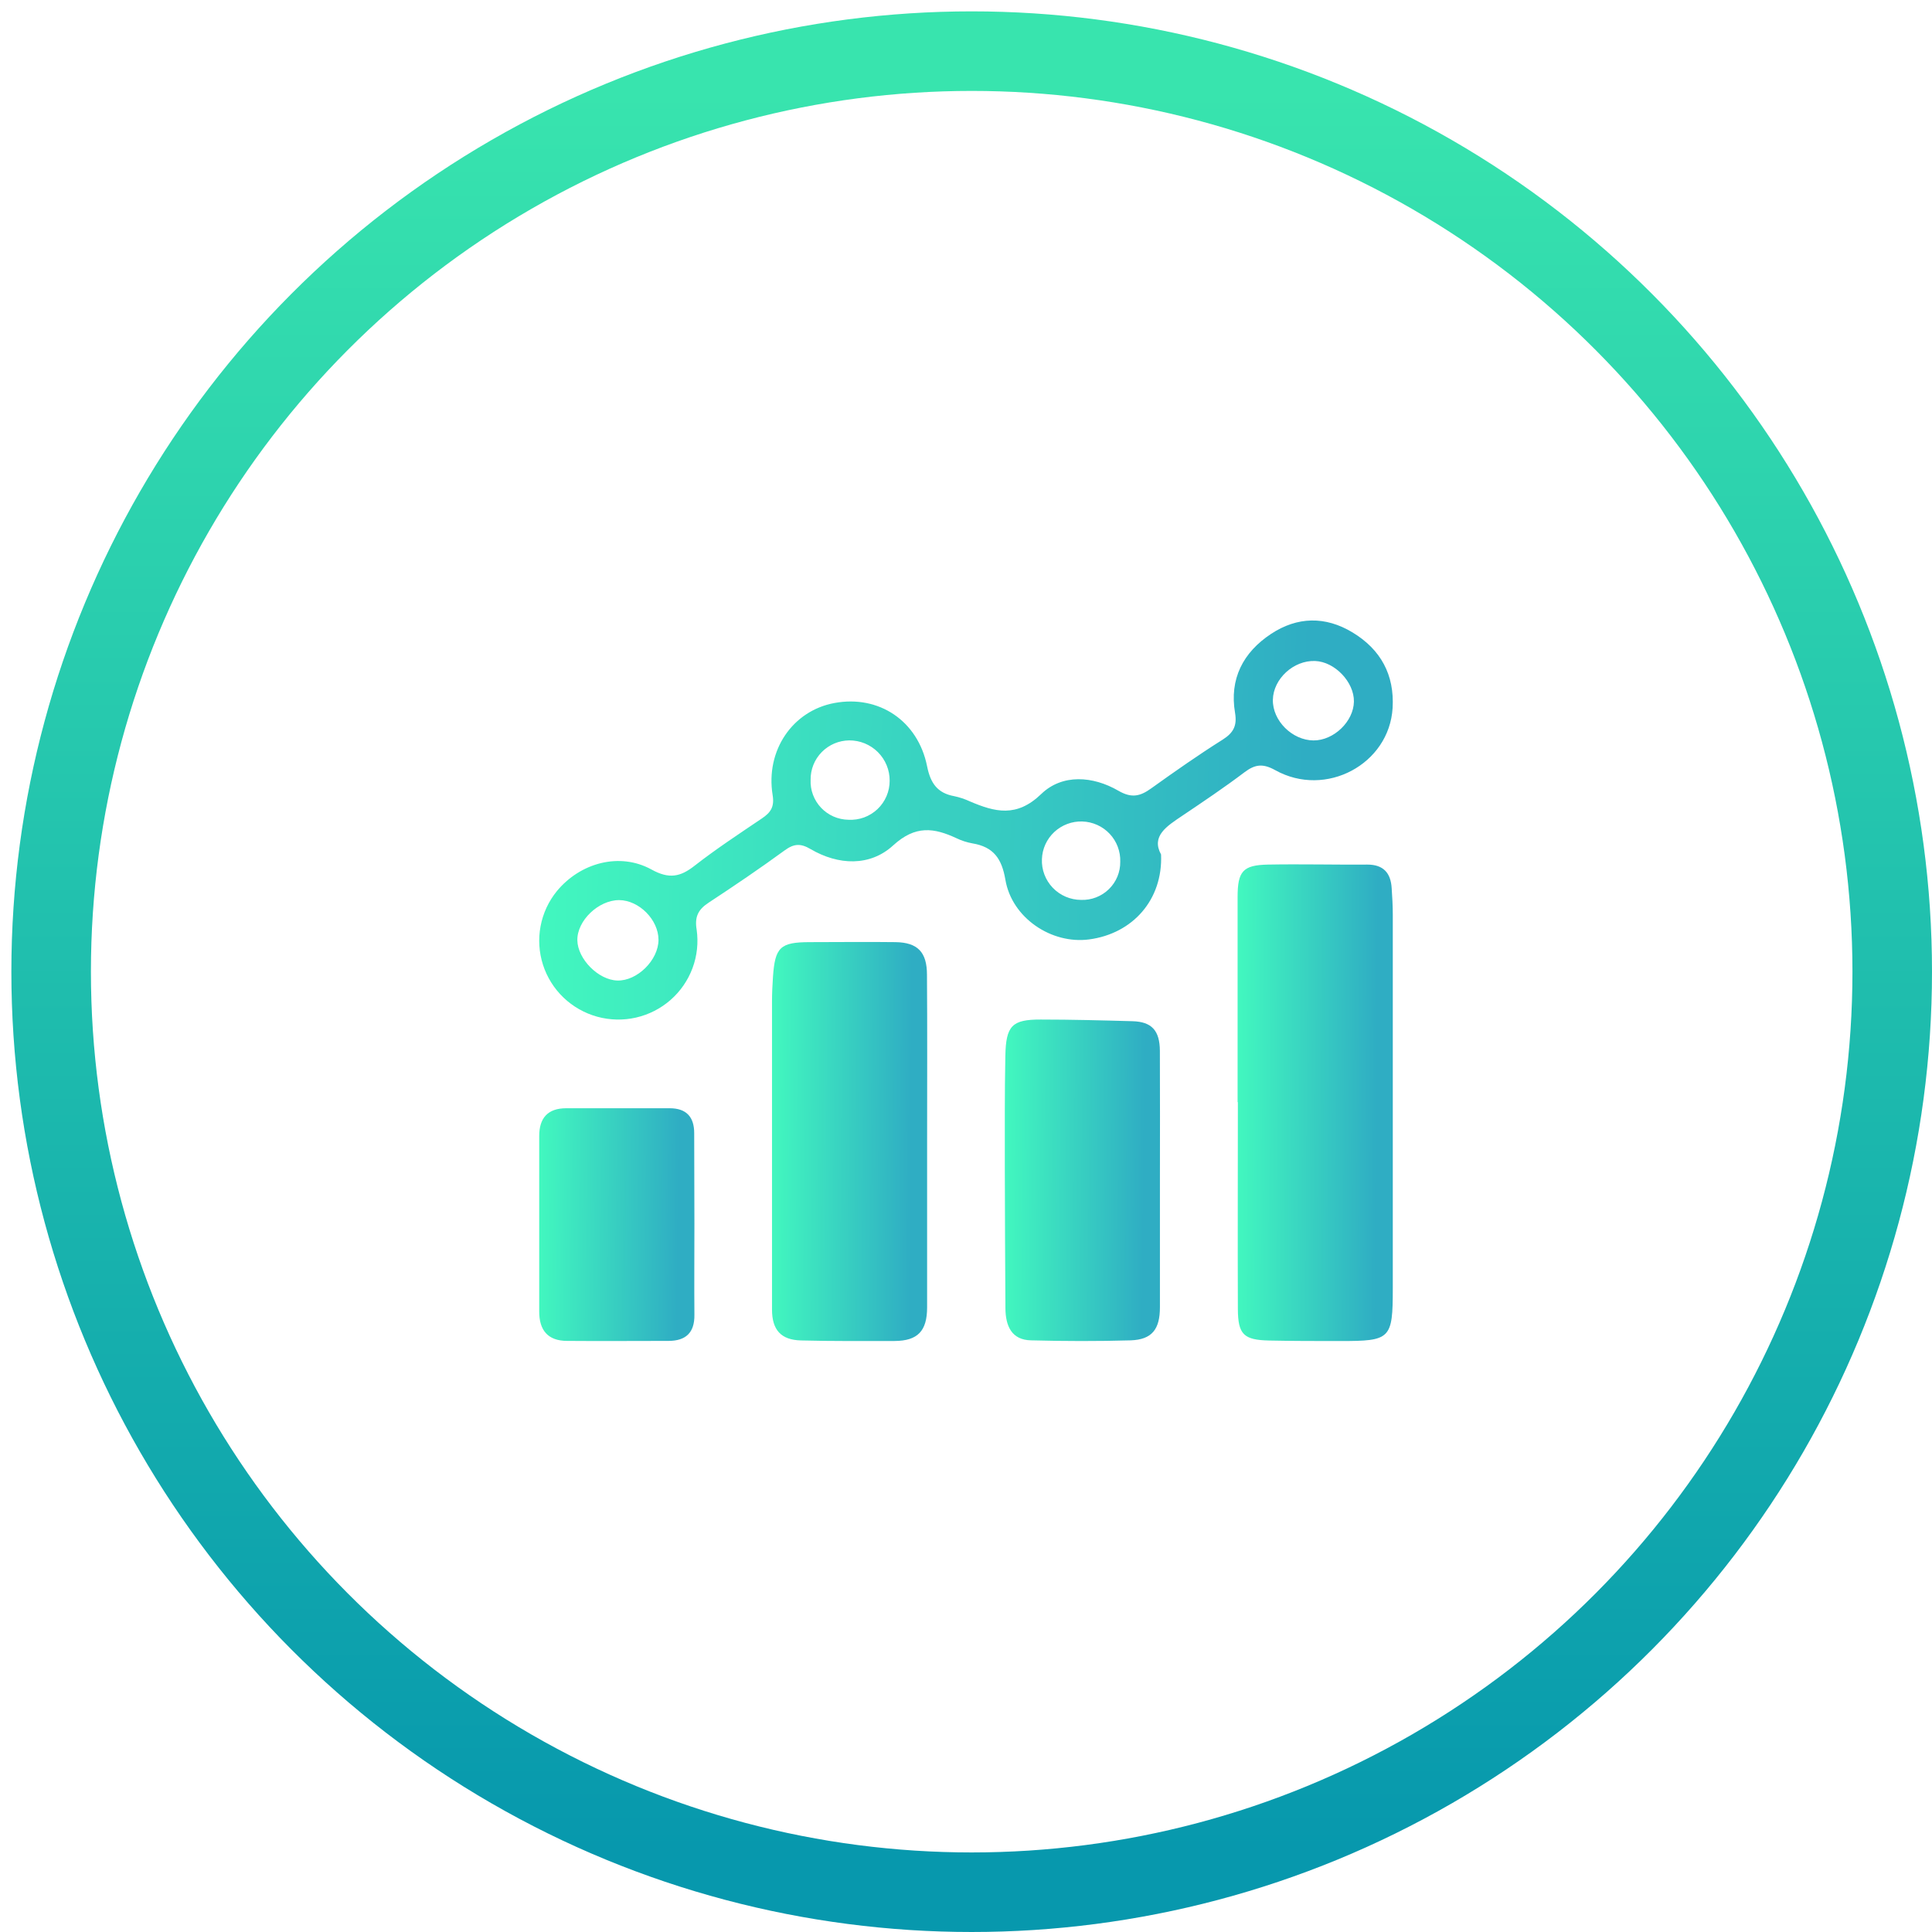
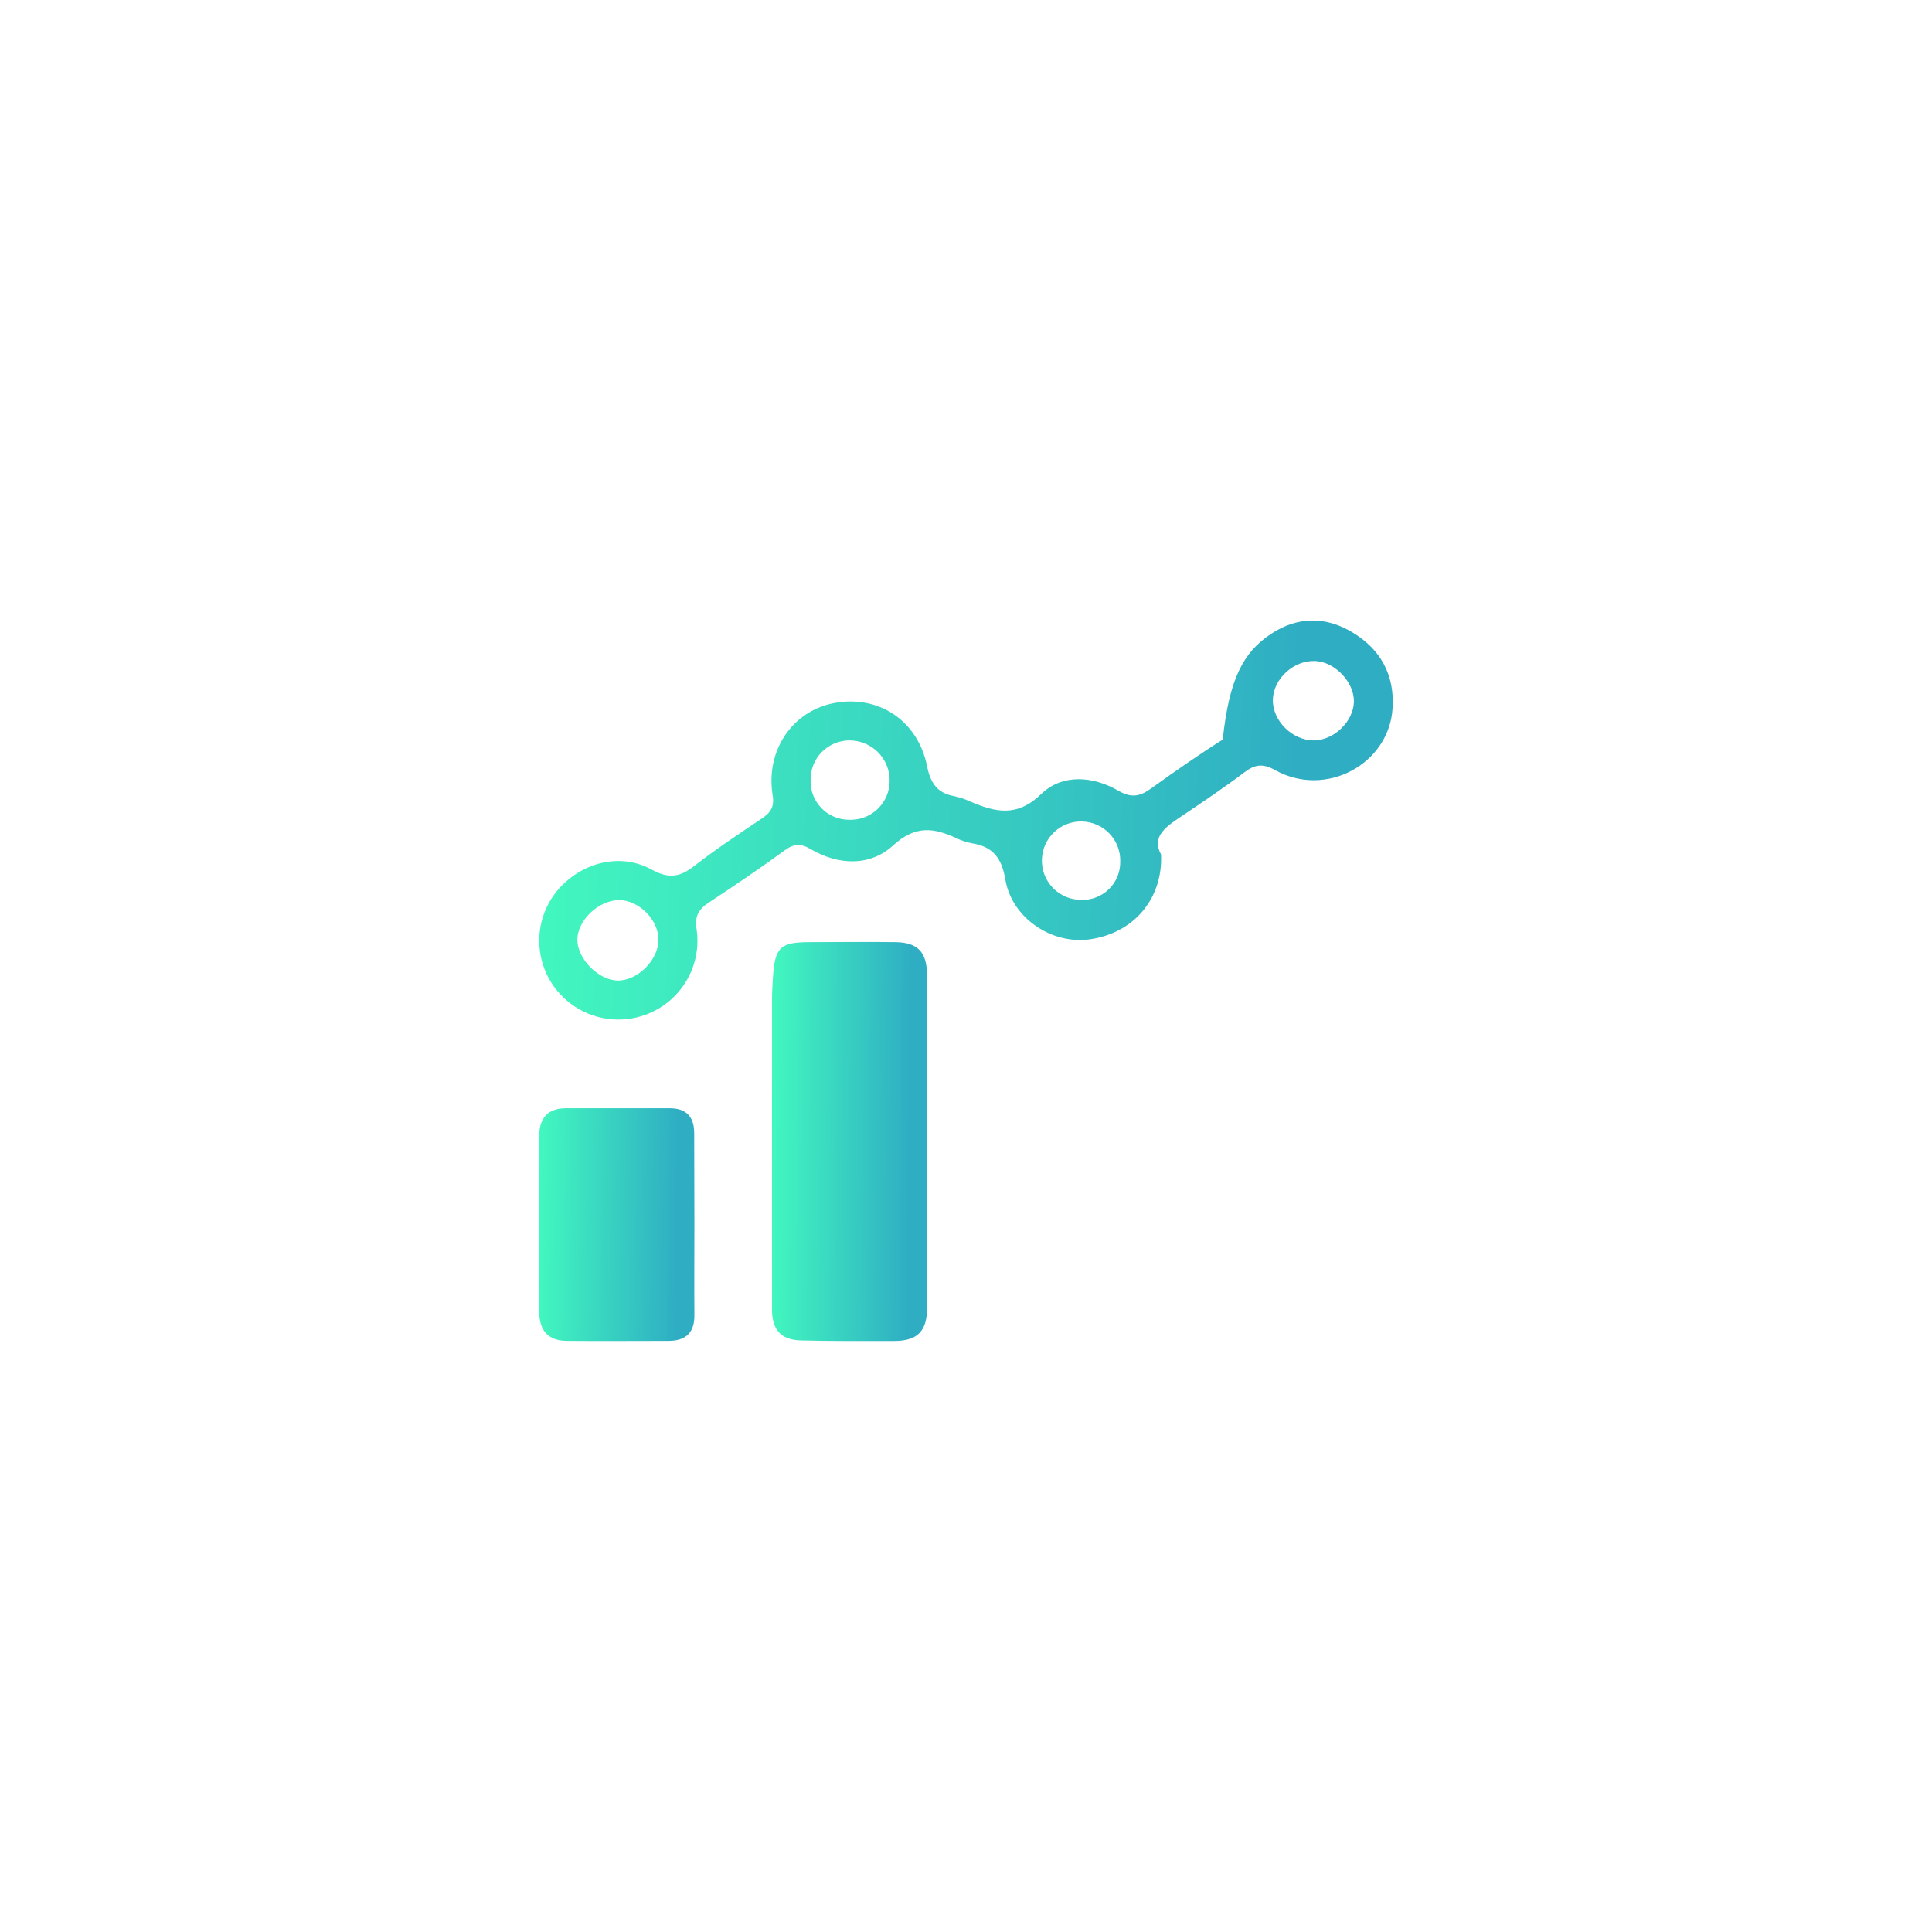
<svg xmlns="http://www.w3.org/2000/svg" width="85" height="85" viewBox="0 0 85 85" fill="none">
-   <circle cx="42.75" cy="42.75" r="40.5" stroke="url(#paint0_linear_3340_1505)" stroke-width="3.5" />
-   <path d="M54.449 48.493C54.449 45.486 54.449 42.48 54.449 39.469C54.449 38.331 54.683 38.06 55.786 38.038C57.241 38.011 58.7 38.049 60.157 38.038C60.857 38.038 61.189 38.399 61.228 39.08C61.255 39.469 61.277 39.861 61.277 40.251C61.277 45.723 61.277 51.197 61.277 56.673C61.277 58.919 61.184 59.002 58.955 59C57.914 59 56.873 59 55.834 58.978C54.718 58.953 54.467 58.709 54.461 57.596C54.449 54.558 54.461 51.521 54.461 48.486L54.449 48.493Z" fill="url(#paint1_linear_3340_1505)" />
-   <path d="M51.082 37.595C51.165 39.583 49.836 41.075 47.92 41.33C46.264 41.553 44.516 40.385 44.233 38.704C44.075 37.775 43.709 37.258 42.782 37.105C42.544 37.062 42.312 36.988 42.094 36.884C41.096 36.418 40.28 36.295 39.297 37.193C38.278 38.126 36.89 38.077 35.658 37.354C35.223 37.098 34.933 37.116 34.53 37.407C33.442 38.202 32.312 38.968 31.178 39.713C30.719 40.014 30.554 40.333 30.65 40.902C30.731 41.472 30.669 42.053 30.468 42.593C30.267 43.133 29.935 43.614 29.501 43.994C29.067 44.374 28.545 44.64 27.982 44.769C27.418 44.897 26.832 44.884 26.275 44.731C25.718 44.577 25.209 44.288 24.792 43.889C24.375 43.49 24.065 42.994 23.889 42.446C23.713 41.897 23.676 41.314 23.783 40.748C23.89 40.182 24.136 39.652 24.5 39.205C25.528 37.96 27.257 37.483 28.661 38.254C29.435 38.683 29.93 38.583 30.56 38.088C31.51 37.347 32.52 36.684 33.52 36.008C33.901 35.751 34.079 35.505 33.993 34.983C33.672 33.011 34.877 31.267 36.714 30.929C38.662 30.568 40.384 31.707 40.788 33.711C40.935 34.446 41.234 34.893 41.982 35.028C42.218 35.078 42.448 35.154 42.667 35.256C43.772 35.728 44.726 35.979 45.809 34.934C46.734 34.041 48.082 34.137 49.206 34.79C49.798 35.133 50.173 35.028 50.657 34.679C51.686 33.942 52.723 33.214 53.794 32.54C54.269 32.238 54.43 31.927 54.338 31.369C54.082 29.872 54.688 28.705 55.919 27.89C57.075 27.127 58.31 27.1 59.507 27.825C60.746 28.575 61.356 29.69 61.269 31.148C61.122 33.617 58.332 35.124 56.105 33.884C55.56 33.581 55.216 33.626 54.751 33.977C53.862 34.649 52.937 35.27 52.009 35.894C51.33 36.351 50.639 36.783 51.082 37.595ZM59.567 30.868C59.58 30.008 58.725 29.113 57.86 29.081C56.912 29.044 56.019 29.867 56.001 30.788C55.983 31.71 56.855 32.57 57.79 32.576C58.68 32.58 59.553 31.743 59.567 30.866V30.868ZM37.362 32.574C37.136 32.577 36.913 32.623 36.705 32.712C36.498 32.801 36.31 32.929 36.152 33.09C35.995 33.251 35.87 33.441 35.786 33.65C35.703 33.859 35.661 34.082 35.664 34.307C35.654 34.532 35.689 34.757 35.768 34.968C35.847 35.179 35.968 35.373 36.123 35.537C36.278 35.701 36.464 35.832 36.671 35.923C36.878 36.014 37.101 36.062 37.327 36.066C37.561 36.079 37.795 36.044 38.016 35.964C38.235 35.883 38.437 35.758 38.606 35.598C38.776 35.437 38.911 35.243 39.003 35.028C39.095 34.813 39.142 34.582 39.141 34.349C39.143 34.115 39.098 33.884 39.009 33.668C38.92 33.452 38.789 33.256 38.624 33.091C38.458 32.926 38.261 32.795 38.045 32.706C37.828 32.617 37.596 32.573 37.362 32.574ZM45.84 37.795C45.83 38.027 45.867 38.258 45.949 38.475C46.032 38.693 46.157 38.891 46.318 39.059C46.479 39.227 46.672 39.36 46.886 39.452C47.1 39.543 47.33 39.591 47.563 39.592C47.788 39.6 48.013 39.562 48.223 39.481C48.433 39.4 48.624 39.278 48.785 39.121C48.946 38.964 49.074 38.776 49.16 38.569C49.246 38.361 49.289 38.139 49.286 37.914C49.294 37.689 49.256 37.464 49.176 37.253C49.097 37.042 48.976 36.849 48.821 36.684C48.666 36.519 48.481 36.387 48.274 36.294C48.068 36.201 47.846 36.149 47.619 36.142C47.393 36.134 47.167 36.171 46.956 36.251C46.744 36.33 46.55 36.451 46.384 36.605C46.219 36.759 46.086 36.944 45.992 37.15C45.899 37.355 45.847 37.577 45.84 37.802V37.795ZM28.971 41.348C28.971 40.465 28.116 39.606 27.238 39.601C26.332 39.601 25.387 40.504 25.401 41.366C25.414 42.196 26.33 43.118 27.162 43.139C28.037 43.164 28.971 42.236 28.971 41.348Z" fill="url(#paint2_linear_3340_1505)" />
+   <path d="M51.082 37.595C51.165 39.583 49.836 41.075 47.92 41.33C46.264 41.553 44.516 40.385 44.233 38.704C44.075 37.775 43.709 37.258 42.782 37.105C42.544 37.062 42.312 36.988 42.094 36.884C41.096 36.418 40.28 36.295 39.297 37.193C38.278 38.126 36.89 38.077 35.658 37.354C35.223 37.098 34.933 37.116 34.53 37.407C33.442 38.202 32.312 38.968 31.178 39.713C30.719 40.014 30.554 40.333 30.65 40.902C30.731 41.472 30.669 42.053 30.468 42.593C30.267 43.133 29.935 43.614 29.501 43.994C29.067 44.374 28.545 44.64 27.982 44.769C27.418 44.897 26.832 44.884 26.275 44.731C25.718 44.577 25.209 44.288 24.792 43.889C24.375 43.49 24.065 42.994 23.889 42.446C23.713 41.897 23.676 41.314 23.783 40.748C23.89 40.182 24.136 39.652 24.5 39.205C25.528 37.96 27.257 37.483 28.661 38.254C29.435 38.683 29.93 38.583 30.56 38.088C31.51 37.347 32.52 36.684 33.52 36.008C33.901 35.751 34.079 35.505 33.993 34.983C33.672 33.011 34.877 31.267 36.714 30.929C38.662 30.568 40.384 31.707 40.788 33.711C40.935 34.446 41.234 34.893 41.982 35.028C42.218 35.078 42.448 35.154 42.667 35.256C43.772 35.728 44.726 35.979 45.809 34.934C46.734 34.041 48.082 34.137 49.206 34.79C49.798 35.133 50.173 35.028 50.657 34.679C51.686 33.942 52.723 33.214 53.794 32.54C54.082 29.872 54.688 28.705 55.919 27.89C57.075 27.127 58.31 27.1 59.507 27.825C60.746 28.575 61.356 29.69 61.269 31.148C61.122 33.617 58.332 35.124 56.105 33.884C55.56 33.581 55.216 33.626 54.751 33.977C53.862 34.649 52.937 35.27 52.009 35.894C51.33 36.351 50.639 36.783 51.082 37.595ZM59.567 30.868C59.58 30.008 58.725 29.113 57.86 29.081C56.912 29.044 56.019 29.867 56.001 30.788C55.983 31.71 56.855 32.57 57.79 32.576C58.68 32.58 59.553 31.743 59.567 30.866V30.868ZM37.362 32.574C37.136 32.577 36.913 32.623 36.705 32.712C36.498 32.801 36.31 32.929 36.152 33.09C35.995 33.251 35.87 33.441 35.786 33.65C35.703 33.859 35.661 34.082 35.664 34.307C35.654 34.532 35.689 34.757 35.768 34.968C35.847 35.179 35.968 35.373 36.123 35.537C36.278 35.701 36.464 35.832 36.671 35.923C36.878 36.014 37.101 36.062 37.327 36.066C37.561 36.079 37.795 36.044 38.016 35.964C38.235 35.883 38.437 35.758 38.606 35.598C38.776 35.437 38.911 35.243 39.003 35.028C39.095 34.813 39.142 34.582 39.141 34.349C39.143 34.115 39.098 33.884 39.009 33.668C38.92 33.452 38.789 33.256 38.624 33.091C38.458 32.926 38.261 32.795 38.045 32.706C37.828 32.617 37.596 32.573 37.362 32.574ZM45.84 37.795C45.83 38.027 45.867 38.258 45.949 38.475C46.032 38.693 46.157 38.891 46.318 39.059C46.479 39.227 46.672 39.36 46.886 39.452C47.1 39.543 47.33 39.591 47.563 39.592C47.788 39.6 48.013 39.562 48.223 39.481C48.433 39.4 48.624 39.278 48.785 39.121C48.946 38.964 49.074 38.776 49.16 38.569C49.246 38.361 49.289 38.139 49.286 37.914C49.294 37.689 49.256 37.464 49.176 37.253C49.097 37.042 48.976 36.849 48.821 36.684C48.666 36.519 48.481 36.387 48.274 36.294C48.068 36.201 47.846 36.149 47.619 36.142C47.393 36.134 47.167 36.171 46.956 36.251C46.744 36.33 46.55 36.451 46.384 36.605C46.219 36.759 46.086 36.944 45.992 37.15C45.899 37.355 45.847 37.577 45.84 37.802V37.795ZM28.971 41.348C28.971 40.465 28.116 39.606 27.238 39.601C26.332 39.601 25.387 40.504 25.401 41.366C25.414 42.196 26.33 43.118 27.162 43.139C28.037 43.164 28.971 42.236 28.971 41.348Z" fill="url(#paint2_linear_3340_1505)" />
  <path d="M40.789 50.204C40.789 52.641 40.789 55.088 40.789 57.518C40.789 58.56 40.375 58.992 39.359 58.998C37.986 58.998 36.609 59.01 35.236 58.974C34.357 58.951 33.965 58.506 33.965 57.614C33.965 53.099 33.965 48.585 33.965 44.069C33.965 43.707 33.982 43.346 34.007 42.984C34.097 41.67 34.325 41.453 35.626 41.45C36.885 41.45 38.142 41.433 39.401 41.45C40.377 41.466 40.782 41.893 40.783 42.882C40.801 45.327 40.789 47.765 40.789 50.204Z" fill="url(#paint3_linear_3340_1505)" />
-   <path d="M51.032 51.966C51.032 53.814 51.032 55.662 51.032 57.512C51.032 58.487 50.68 58.935 49.749 58.97C48.29 59.012 46.827 59.008 45.364 58.97C44.502 58.953 44.24 58.334 44.234 57.552C44.221 55.486 44.212 53.425 44.208 51.368C44.208 49.728 44.199 48.088 44.231 46.46C44.256 45.121 44.528 44.851 45.793 44.856C47.138 44.856 48.483 44.891 49.827 44.929C50.671 44.953 51.025 45.338 51.03 46.236C51.04 48.146 51.032 50.056 51.032 51.966Z" fill="url(#paint4_linear_3340_1505)" />
  <path d="M30.551 53.855C30.551 55.186 30.54 56.518 30.551 57.847C30.562 58.63 30.174 58.992 29.417 58.994C27.929 58.994 26.443 59.007 24.952 58.994C24.104 58.994 23.721 58.524 23.723 57.7C23.723 55.126 23.723 52.553 23.723 49.981C23.723 49.194 24.095 48.76 24.907 48.758C26.425 48.758 27.943 48.758 29.46 48.758C30.195 48.758 30.544 49.139 30.542 49.858L30.551 53.855Z" fill="url(#paint5_linear_3340_1505)" />
  <defs>
    <linearGradient id="paint0_linear_3340_1505" x1="42.75" y1="4" x2="42.75" y2="81.5" gradientUnits="userSpaceOnUse">
      <stop stop-color="#38E4AE" />
      <stop offset="1" stop-color="#0798AD" />
    </linearGradient>
    <linearGradient id="paint1_linear_3340_1505" x1="54.449" y1="41.59" x2="60.608" y2="41.628" gradientUnits="userSpaceOnUse">
      <stop stop-color="#42F8BF" />
      <stop offset="1" stop-color="#2FADC3" />
    </linearGradient>
    <linearGradient id="paint2_linear_3340_1505" x1="23.723" y1="30.28" x2="57.542" y2="31.671" gradientUnits="userSpaceOnUse">
      <stop stop-color="#42F8BF" />
      <stop offset="1" stop-color="#2FADC3" />
    </linearGradient>
    <linearGradient id="paint3_linear_3340_1505" x1="33.965" y1="44.424" x2="40.124" y2="44.47" gradientUnits="userSpaceOnUse">
      <stop stop-color="#42F8BF" />
      <stop offset="1" stop-color="#2FADC3" />
    </linearGradient>
    <linearGradient id="paint4_linear_3340_1505" x1="44.207" y1="47.258" x2="50.366" y2="47.315" gradientUnits="userSpaceOnUse">
      <stop stop-color="#42F8BF" />
      <stop offset="1" stop-color="#2FADC3" />
    </linearGradient>
    <linearGradient id="paint5_linear_3340_1505" x1="23.723" y1="50.497" x2="29.881" y2="50.576" gradientUnits="userSpaceOnUse">
      <stop stop-color="#42F8BF" />
      <stop offset="1" stop-color="#2FADC3" />
    </linearGradient>
  </defs>
</svg>